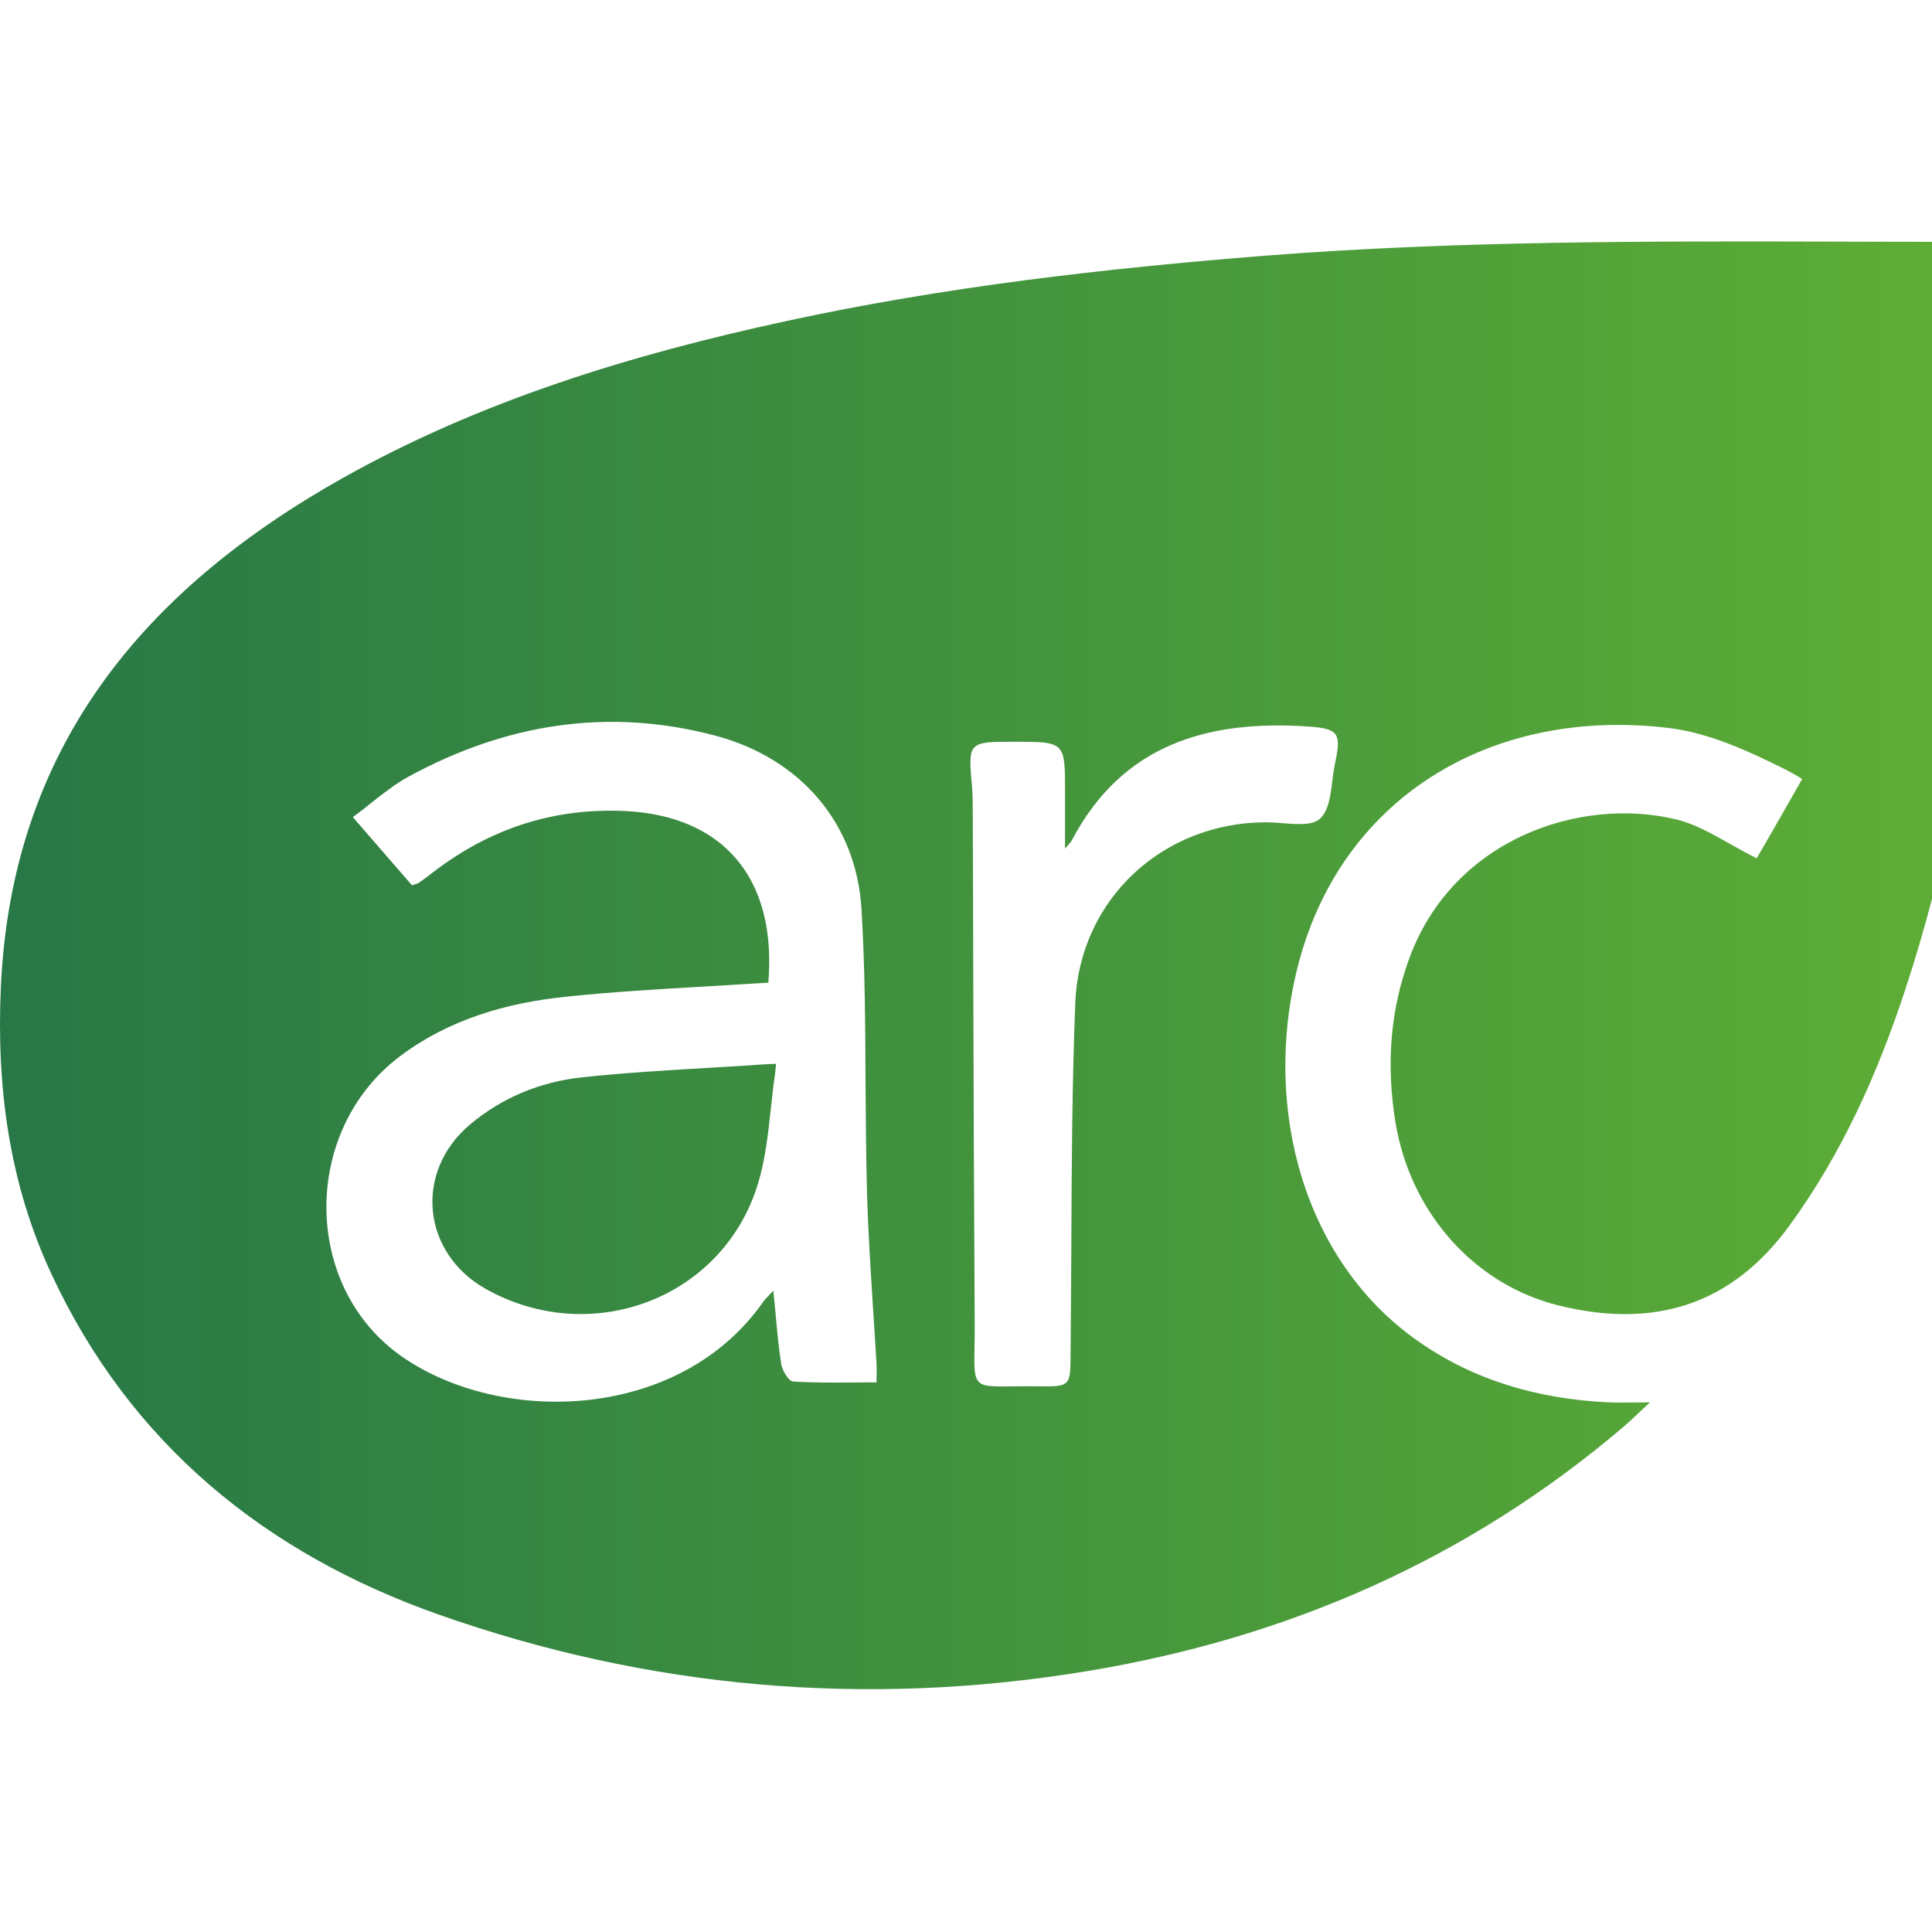
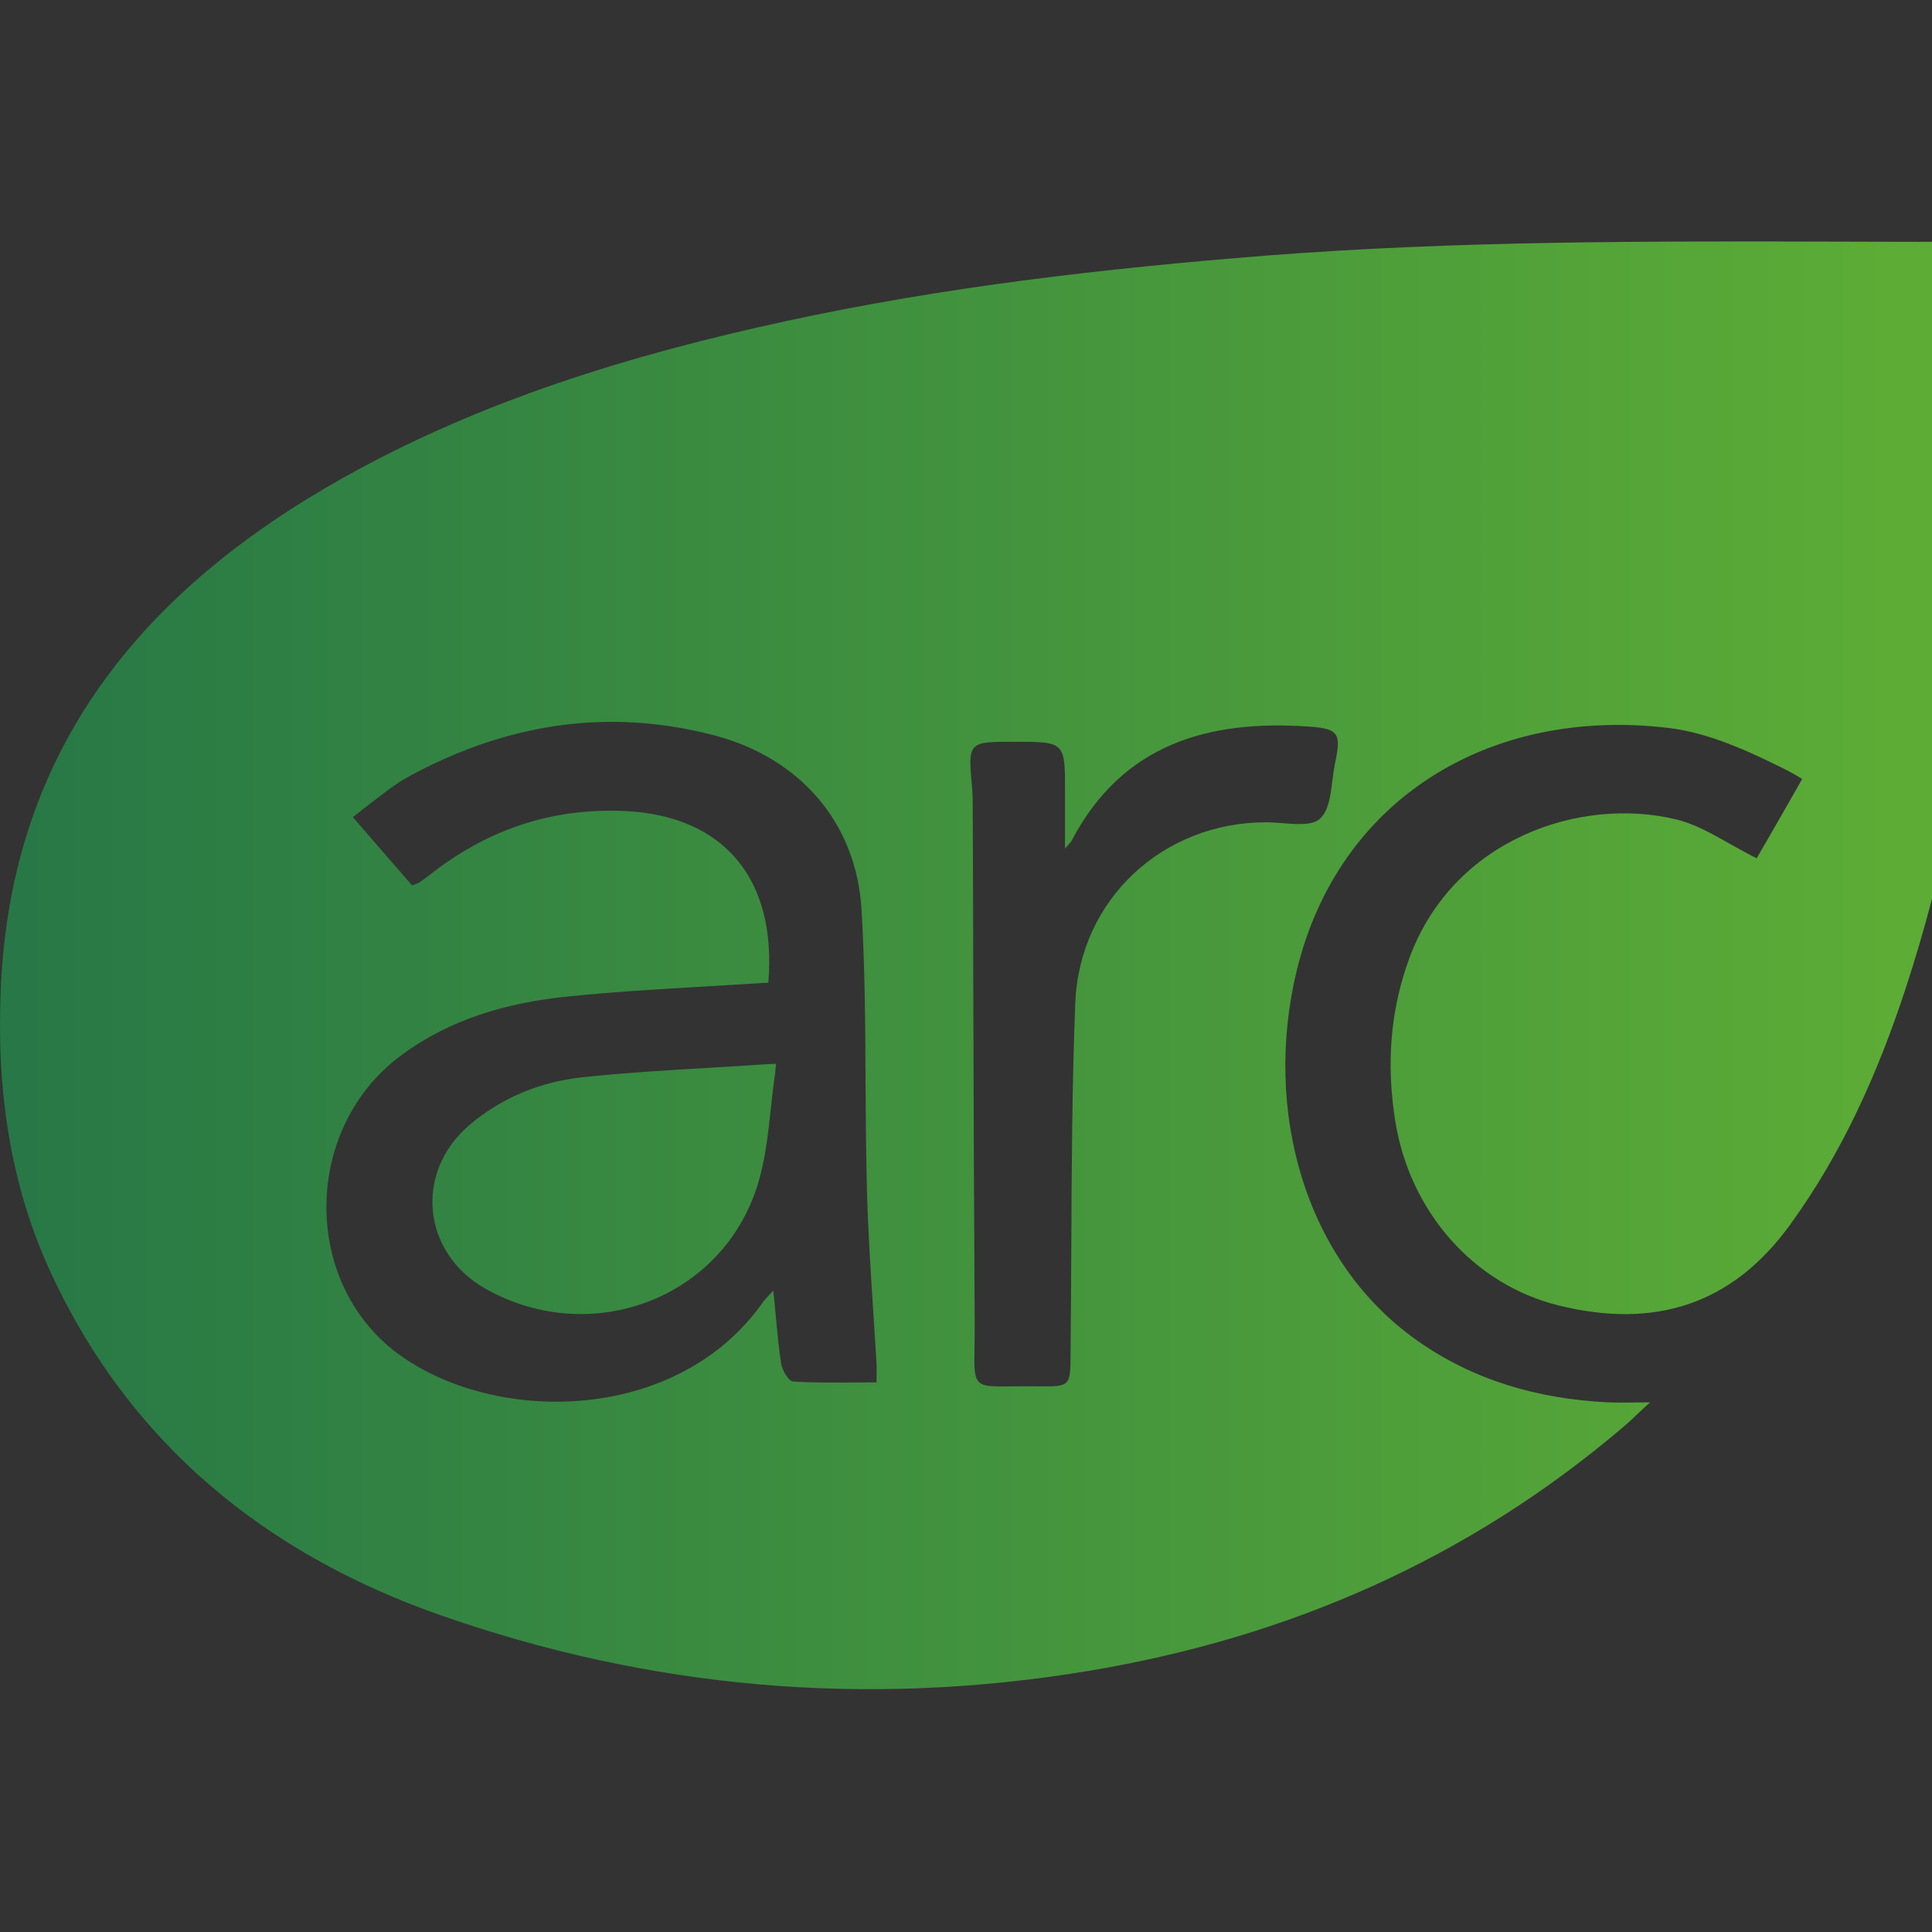
<svg xmlns="http://www.w3.org/2000/svg" width="16" height="16" viewBox="0 0 16 16" fill="none">
  <rect x="0" y="0" width="16" height="16" fill="#333333" stroke="none" />
  <g clip-path="url(#clip0_164_980)">
-     <rect width="16" height="16" fill="white" />
-     <path fill-rule="evenodd" clip-rule="evenodd" d="M14.925 6.451C14.925 6.451 14.658 6.921 14.548 7.108C14.47 7.069 14.396 7.027 14.324 6.987C14.173 6.902 14.032 6.822 13.881 6.786C13.088 6.594 12.04 6.947 11.675 7.926C11.51 8.369 11.481 8.82 11.555 9.285C11.674 10.031 12.201 10.636 12.907 10.811C13.692 11.005 14.339 10.815 14.826 10.141C15.258 9.545 15.552 8.885 15.779 8.194C16.425 6.233 16.537 4.214 16.433 2.171C16.426 2.038 16.364 2.003 16.238 2.003C15.898 2.003 15.558 2.002 15.217 2.001C13.639 1.997 12.06 1.994 10.483 2.117C9.148 2.223 7.82 2.375 6.511 2.659C5.232 2.936 3.986 3.315 2.838 3.959C1.183 4.889 0.095 6.196 0.007 8.177C-0.03 9.005 0.076 9.801 0.427 10.553C1.08 11.957 2.199 12.865 3.63 13.37C5.376 13.986 7.178 14.143 9.013 13.838C10.672 13.562 12.159 12.911 13.443 11.818C13.484 11.783 13.523 11.747 13.571 11.701C13.599 11.675 13.629 11.646 13.665 11.614C13.61 11.614 13.562 11.614 13.519 11.615C13.437 11.616 13.371 11.616 13.305 11.613C12.737 11.583 12.208 11.434 11.738 11.103C10.801 10.443 10.461 9.192 10.738 8.042C11.083 6.612 12.344 5.851 13.821 6.029C14.154 6.069 14.483 6.221 14.791 6.375C14.836 6.397 14.925 6.451 14.925 6.451ZM5.851 8.169C6.02 8.159 6.191 8.149 6.363 8.138C6.435 7.265 5.982 6.757 5.182 6.717C4.582 6.688 4.056 6.863 3.586 7.224L3.586 7.224C3.548 7.253 3.511 7.282 3.472 7.309C3.465 7.314 3.457 7.317 3.444 7.321C3.436 7.324 3.425 7.327 3.412 7.332L2.922 6.767C2.977 6.727 3.028 6.687 3.077 6.647C3.18 6.566 3.277 6.49 3.383 6.432C4.185 5.995 5.033 5.856 5.923 6.092C6.623 6.278 7.093 6.812 7.135 7.535C7.163 8.009 7.166 8.484 7.168 8.96C7.17 9.264 7.172 9.569 7.18 9.873C7.189 10.194 7.21 10.514 7.23 10.834C7.24 10.987 7.25 11.139 7.259 11.292C7.26 11.318 7.26 11.344 7.26 11.379C7.259 11.399 7.259 11.421 7.259 11.448C7.2 11.448 7.141 11.449 7.082 11.449C6.909 11.45 6.738 11.452 6.568 11.441C6.531 11.439 6.477 11.348 6.469 11.292C6.448 11.154 6.435 11.015 6.422 10.869C6.416 10.81 6.411 10.75 6.404 10.689C6.393 10.701 6.383 10.712 6.372 10.723C6.352 10.744 6.332 10.764 6.317 10.786C5.623 11.771 4.15 11.806 3.329 11.235C2.498 10.656 2.495 9.358 3.317 8.744C3.721 8.442 4.192 8.306 4.682 8.255C5.069 8.214 5.457 8.192 5.851 8.169ZM8.82 6.85C8.82 6.906 8.82 6.964 8.82 7.028C8.833 7.012 8.844 7 8.852 6.991C8.864 6.977 8.872 6.968 8.877 6.958C9.297 6.161 10.007 5.96 10.838 6.017C11.088 6.034 11.109 6.075 11.056 6.322C11.047 6.367 11.04 6.416 11.034 6.465C11.019 6.589 11.003 6.715 10.932 6.78C10.87 6.837 10.743 6.827 10.62 6.817C10.572 6.813 10.525 6.81 10.482 6.81C9.635 6.811 8.94 7.443 8.905 8.306C8.878 8.991 8.875 9.677 8.872 10.363C8.87 10.647 8.869 10.93 8.866 11.213L8.866 11.218C8.864 11.48 8.864 11.484 8.597 11.481C8.291 11.477 8.161 11.499 8.107 11.445C8.052 11.391 8.074 11.261 8.072 10.952C8.066 9.99 8.063 9.028 8.06 8.067C8.059 7.618 8.058 7.169 8.056 6.721C8.056 6.713 8.056 6.706 8.056 6.698C8.056 6.638 8.055 6.577 8.05 6.517C8.033 6.331 8.025 6.238 8.068 6.191C8.111 6.143 8.207 6.143 8.4 6.143C8.821 6.143 8.821 6.143 8.82 6.562C8.82 6.655 8.82 6.747 8.82 6.85ZM6.384 9.179C6.394 9.082 6.405 8.986 6.419 8.891C6.423 8.854 6.427 8.81 6.427 8.81C6.427 8.81 6.374 8.813 6.352 8.813C6.198 8.824 6.044 8.833 5.89 8.842C5.532 8.863 5.175 8.884 4.819 8.922C4.478 8.959 4.159 9.088 3.892 9.313C3.426 9.706 3.494 10.379 4.026 10.676C4.9 11.164 5.988 10.752 6.277 9.804C6.338 9.603 6.361 9.391 6.384 9.179Z" fill="url(#paint0_linear_164_980)" />
+     <path fill-rule="evenodd" clip-rule="evenodd" d="M14.925 6.451C14.925 6.451 14.658 6.921 14.548 7.108C14.47 7.069 14.396 7.027 14.324 6.987C14.173 6.902 14.032 6.822 13.881 6.786C13.088 6.594 12.04 6.947 11.675 7.926C11.51 8.369 11.481 8.82 11.555 9.285C11.674 10.031 12.201 10.636 12.907 10.811C13.692 11.005 14.339 10.815 14.826 10.141C15.258 9.545 15.552 8.885 15.779 8.194C16.425 6.233 16.537 4.214 16.433 2.171C16.426 2.038 16.364 2.003 16.238 2.003C15.898 2.003 15.558 2.002 15.217 2.001C13.639 1.997 12.06 1.994 10.483 2.117C9.148 2.223 7.82 2.375 6.511 2.659C5.232 2.936 3.986 3.315 2.838 3.959C1.183 4.889 0.095 6.196 0.007 8.177C-0.03 9.005 0.076 9.801 0.427 10.553C1.08 11.957 2.199 12.865 3.63 13.37C5.376 13.986 7.178 14.143 9.013 13.838C10.672 13.562 12.159 12.911 13.443 11.818C13.484 11.783 13.523 11.747 13.571 11.701C13.599 11.675 13.629 11.646 13.665 11.614C13.61 11.614 13.562 11.614 13.519 11.615C13.437 11.616 13.371 11.616 13.305 11.613C12.737 11.583 12.208 11.434 11.738 11.103C10.801 10.443 10.461 9.192 10.738 8.042C11.083 6.612 12.344 5.851 13.821 6.029C14.154 6.069 14.483 6.221 14.791 6.375C14.836 6.397 14.925 6.451 14.925 6.451ZM5.851 8.169C6.02 8.159 6.191 8.149 6.363 8.138C6.435 7.265 5.982 6.757 5.182 6.717C4.582 6.688 4.056 6.863 3.586 7.224L3.586 7.224C3.548 7.253 3.511 7.282 3.472 7.309C3.465 7.314 3.457 7.317 3.444 7.321C3.436 7.324 3.425 7.327 3.412 7.332L2.922 6.767C3.18 6.566 3.277 6.49 3.383 6.432C4.185 5.995 5.033 5.856 5.923 6.092C6.623 6.278 7.093 6.812 7.135 7.535C7.163 8.009 7.166 8.484 7.168 8.96C7.17 9.264 7.172 9.569 7.18 9.873C7.189 10.194 7.21 10.514 7.23 10.834C7.24 10.987 7.25 11.139 7.259 11.292C7.26 11.318 7.26 11.344 7.26 11.379C7.259 11.399 7.259 11.421 7.259 11.448C7.2 11.448 7.141 11.449 7.082 11.449C6.909 11.45 6.738 11.452 6.568 11.441C6.531 11.439 6.477 11.348 6.469 11.292C6.448 11.154 6.435 11.015 6.422 10.869C6.416 10.81 6.411 10.75 6.404 10.689C6.393 10.701 6.383 10.712 6.372 10.723C6.352 10.744 6.332 10.764 6.317 10.786C5.623 11.771 4.15 11.806 3.329 11.235C2.498 10.656 2.495 9.358 3.317 8.744C3.721 8.442 4.192 8.306 4.682 8.255C5.069 8.214 5.457 8.192 5.851 8.169ZM8.82 6.85C8.82 6.906 8.82 6.964 8.82 7.028C8.833 7.012 8.844 7 8.852 6.991C8.864 6.977 8.872 6.968 8.877 6.958C9.297 6.161 10.007 5.96 10.838 6.017C11.088 6.034 11.109 6.075 11.056 6.322C11.047 6.367 11.04 6.416 11.034 6.465C11.019 6.589 11.003 6.715 10.932 6.78C10.87 6.837 10.743 6.827 10.62 6.817C10.572 6.813 10.525 6.81 10.482 6.81C9.635 6.811 8.94 7.443 8.905 8.306C8.878 8.991 8.875 9.677 8.872 10.363C8.87 10.647 8.869 10.93 8.866 11.213L8.866 11.218C8.864 11.48 8.864 11.484 8.597 11.481C8.291 11.477 8.161 11.499 8.107 11.445C8.052 11.391 8.074 11.261 8.072 10.952C8.066 9.99 8.063 9.028 8.06 8.067C8.059 7.618 8.058 7.169 8.056 6.721C8.056 6.713 8.056 6.706 8.056 6.698C8.056 6.638 8.055 6.577 8.05 6.517C8.033 6.331 8.025 6.238 8.068 6.191C8.111 6.143 8.207 6.143 8.4 6.143C8.821 6.143 8.821 6.143 8.82 6.562C8.82 6.655 8.82 6.747 8.82 6.85ZM6.384 9.179C6.394 9.082 6.405 8.986 6.419 8.891C6.423 8.854 6.427 8.81 6.427 8.81C6.427 8.81 6.374 8.813 6.352 8.813C6.198 8.824 6.044 8.833 5.89 8.842C5.532 8.863 5.175 8.884 4.819 8.922C4.478 8.959 4.159 9.088 3.892 9.313C3.426 9.706 3.494 10.379 4.026 10.676C4.9 11.164 5.988 10.752 6.277 9.804C6.338 9.603 6.361 9.391 6.384 9.179Z" fill="url(#paint0_linear_164_980)" />
  </g>
  <defs>
    <linearGradient id="paint0_linear_164_980" x1="0.174" y1="9.846" x2="15.685" y2="9.846" gradientUnits="userSpaceOnUse">
      <stop stop-color="#277846" />
      <stop offset="1" stop-color="#5CAC36" />
    </linearGradient>
    <clipPath id="clip0_164_980">
      <rect width="16" height="16" fill="white" />
    </clipPath>
  </defs>
</svg>